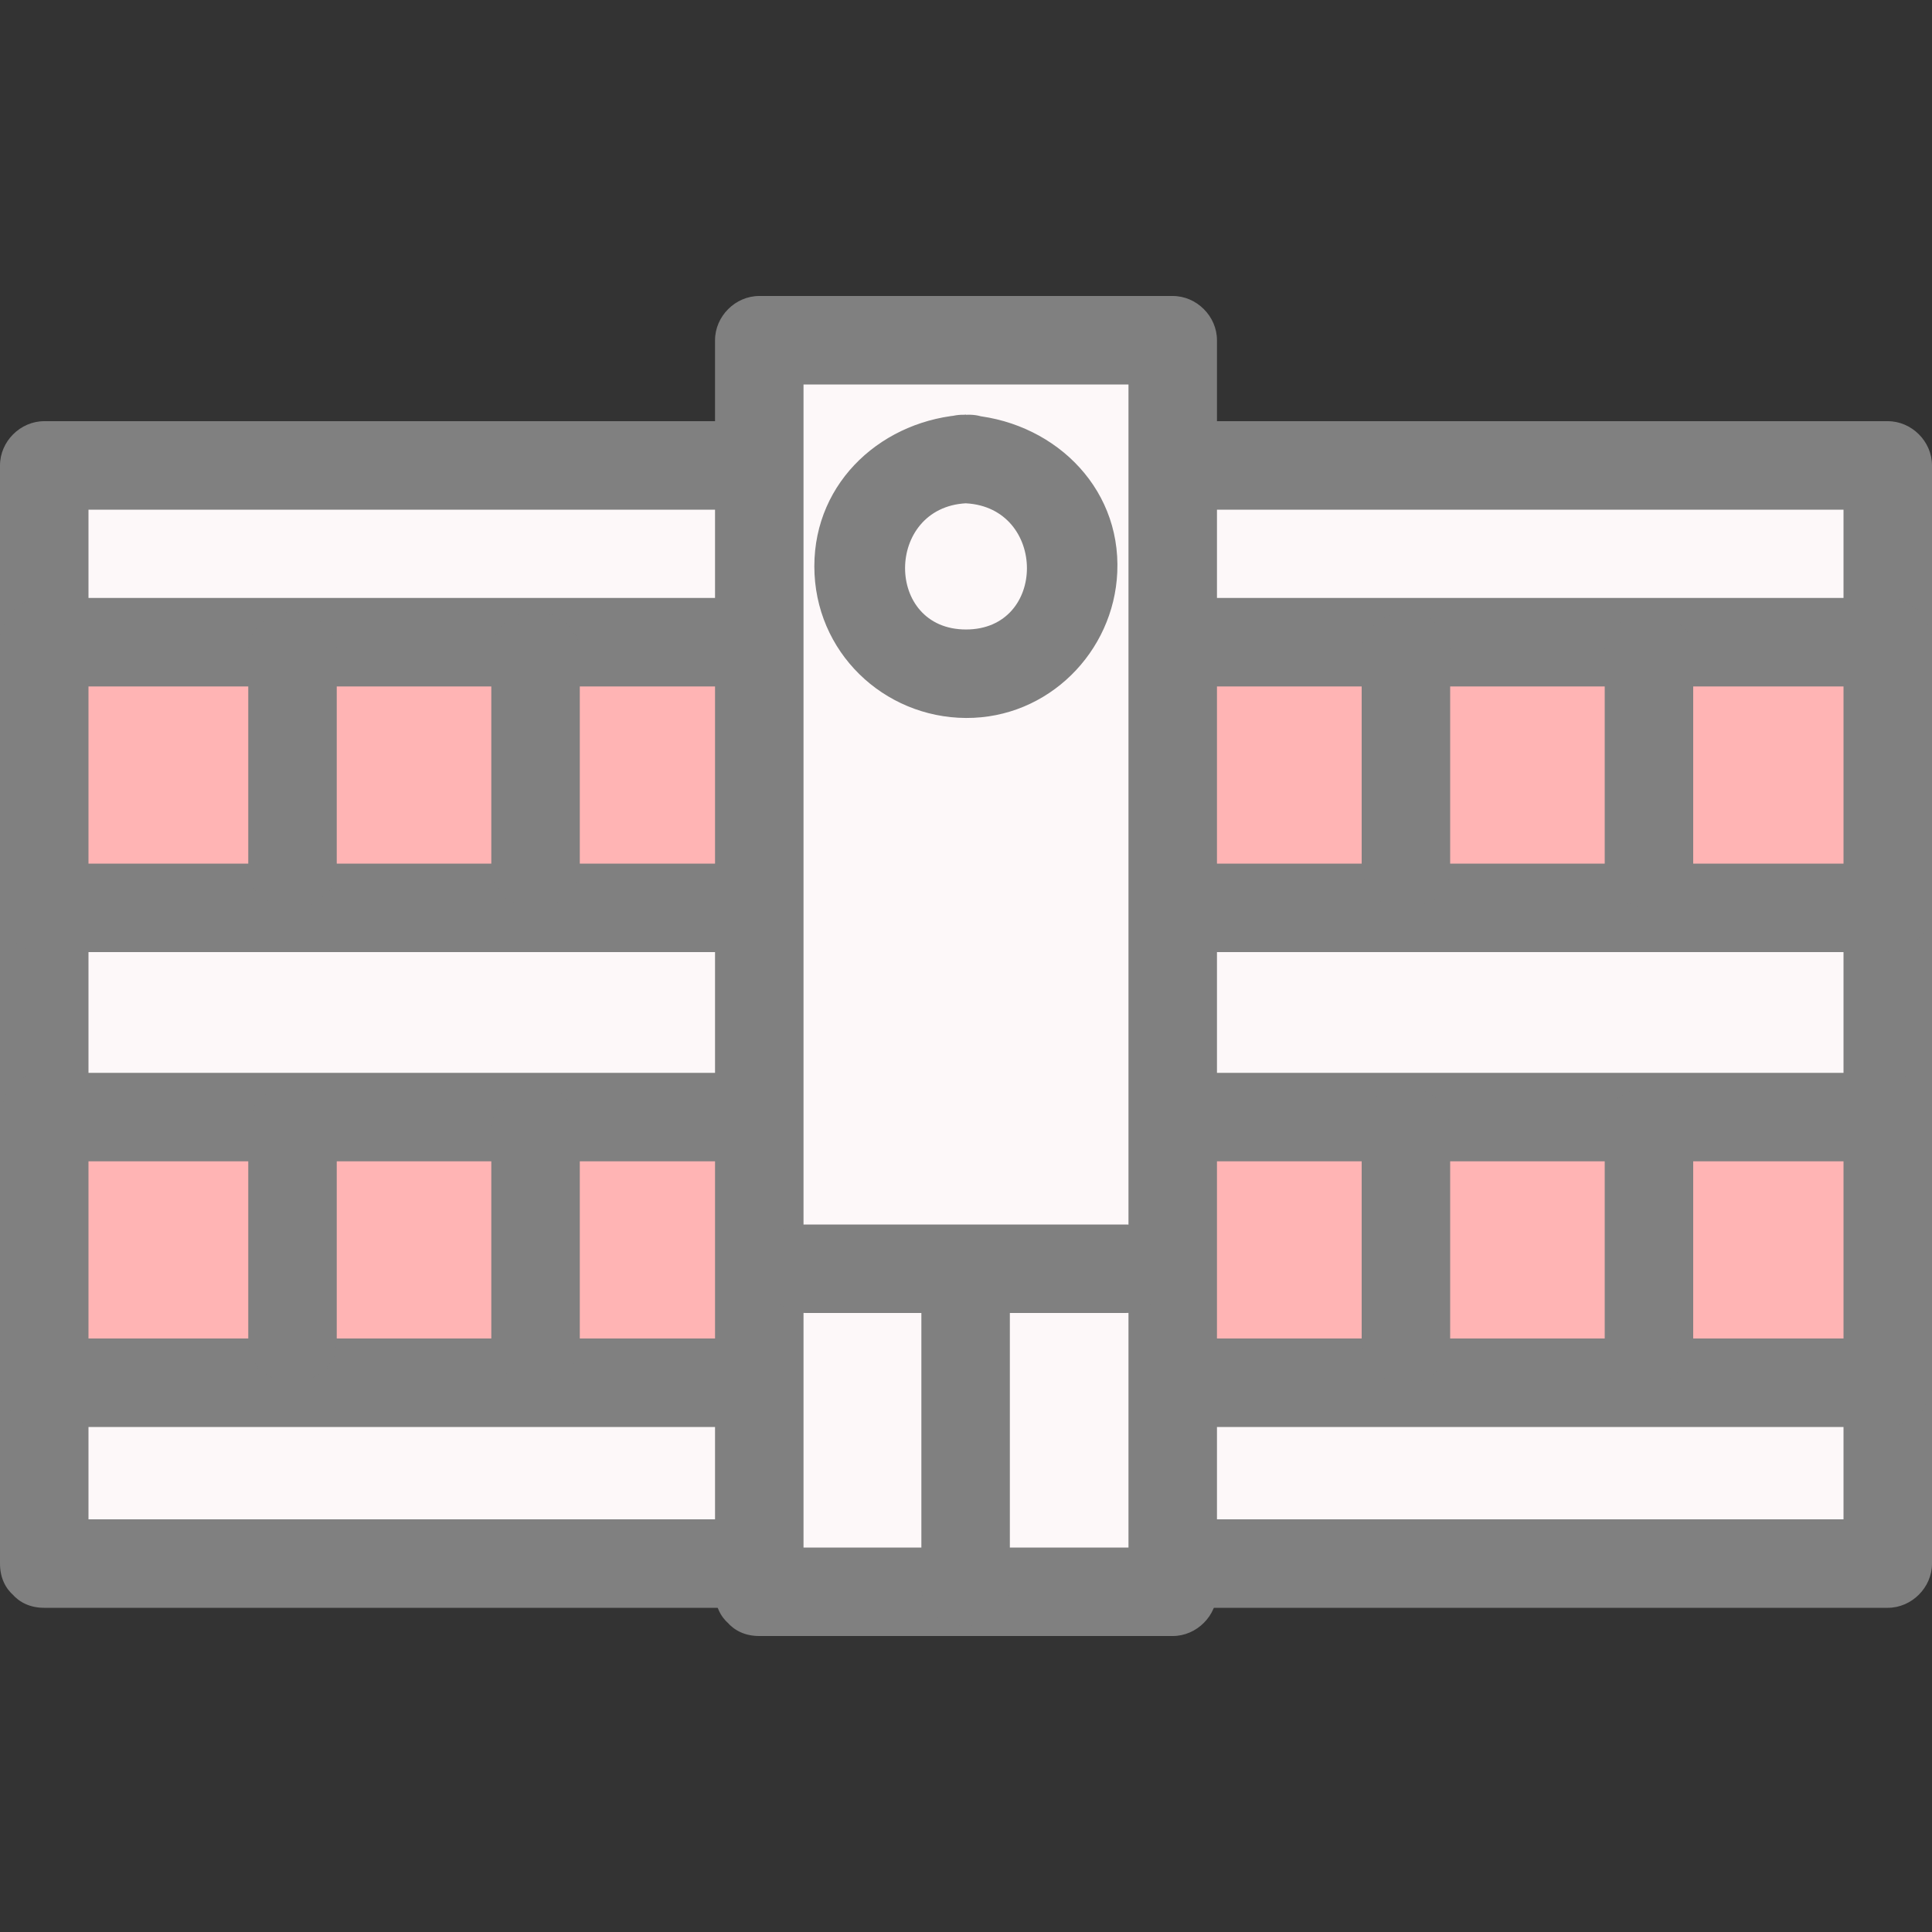
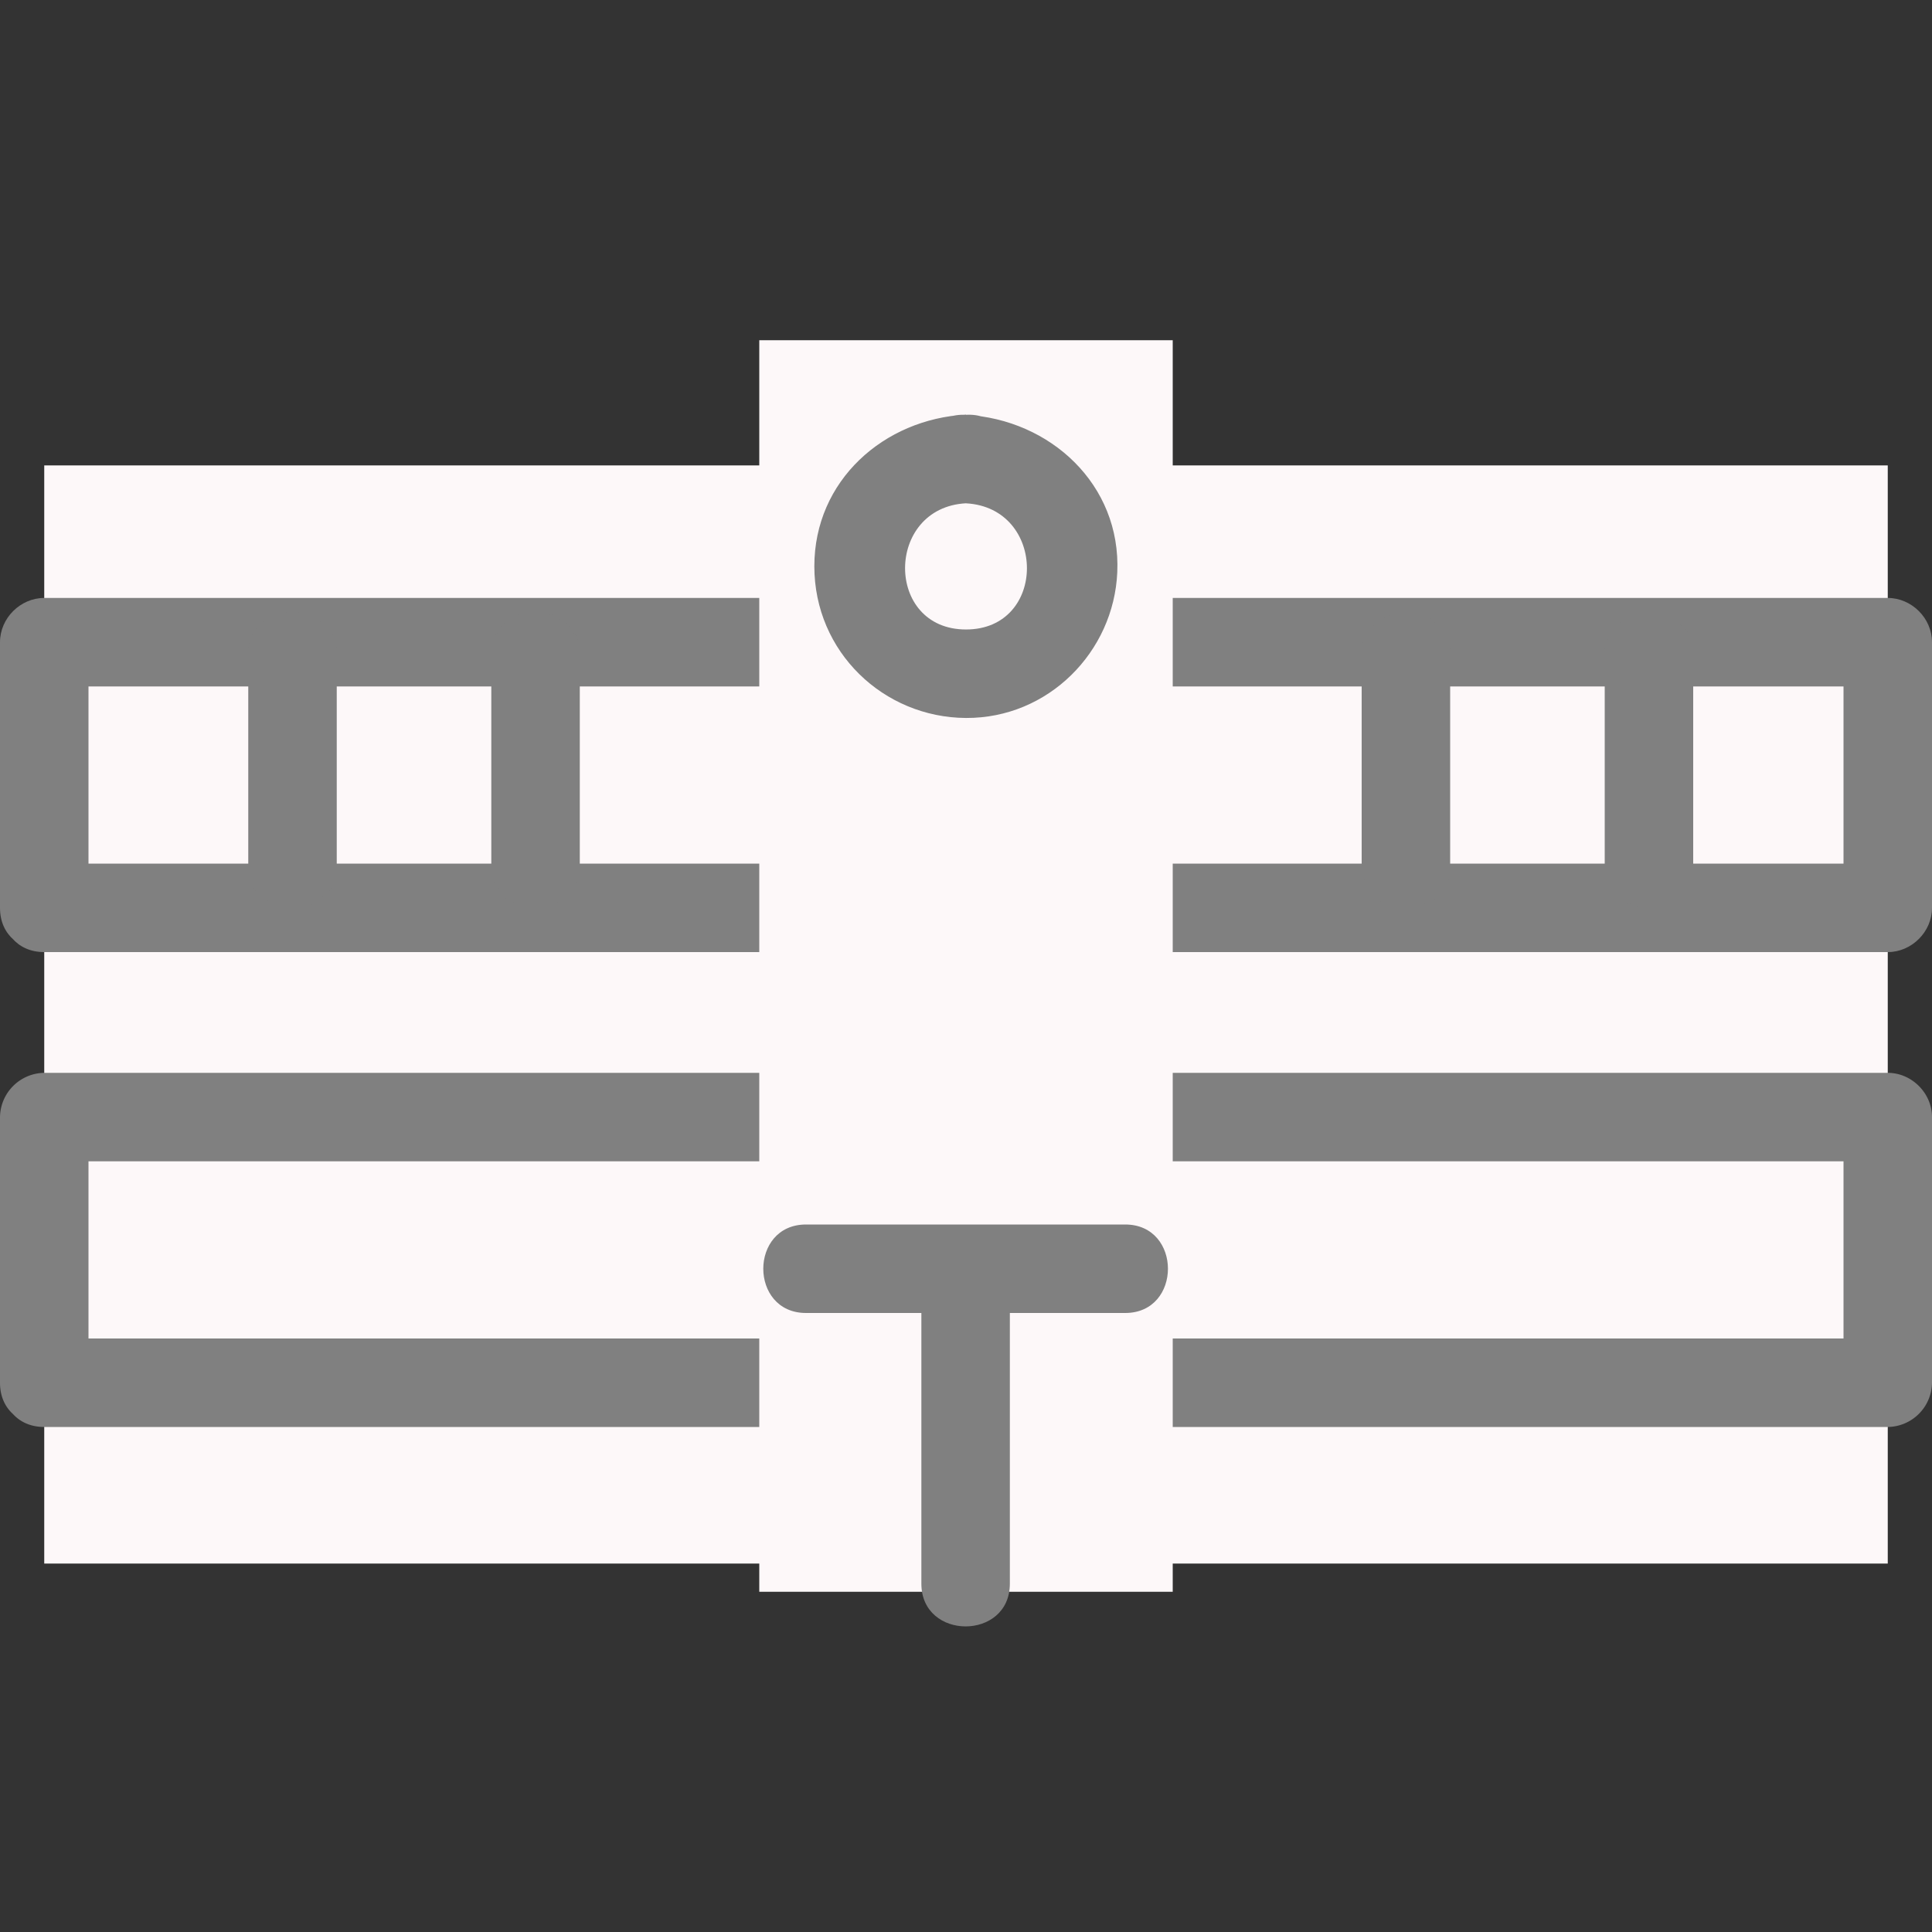
<svg xmlns="http://www.w3.org/2000/svg" width="50" height="50" viewBox="0 0 50 50" fill="none">
  <rect x="0" y="0" width="50" height="50" fill="#333333" stroke="none" />
  <g clip-path="url(#clip0_1198_22235)">
-     <path d="M48.855 12.045H1.145v28.42h47.71v-28.42z" fill="#FDF8F9" />
-     <path d="M1.145 41.61h47.71c.62 0 1.145-.525 1.145-1.145v-28.42c0-.62-.525-1.145-1.145-1.145H1.145C.525 10.9 0 11.425 0 12.045v28.42c0 1.475 2.29 1.475 2.29 0v-28.42L1.145 13.19h47.71l-1.145-1.145v28.42l1.145-1.145H1.145c-1.475 0-1.475 2.29 0 2.29z" fill="gray" />
-     <path d="M48.855 16.625H1.145V23.5h47.71v-6.875z" fill="#FFB4B4" />
+     <path d="M48.855 12.045H1.145v28.42h47.71v-28.42" fill="#FDF8F9" />
    <path d="M1.145 24.64h47.71c.62 0 1.145-.525 1.145-1.145V16.62c0-.62-.525-1.145-1.145-1.145H1.145C.525 15.475 0 16 0 16.62v6.875c0 1.475 2.29 1.475 2.29 0V16.62l-1.145 1.145h47.71L47.71 16.62v6.875l1.145-1.145H1.145c-1.475 0-1.475 2.29 0 2.29z" fill="gray" />
    <path d="M8.715 22.39v-5.434c0-1.475-2.29-1.475-2.29 0v5.435c0 1.475 2.29 1.475 2.29 0zm6.29 0v-5.434c0-1.475-2.29-1.475-2.29 0v5.435c0 1.475 2.29 1.475 2.29 0zm22.525 0v-5.434c0-1.475-2.29-1.475-2.29 0v5.435c0 1.475 2.29 1.475 2.29 0zm6.29 0v-5.434c0-1.475-2.29-1.475-2.29 0v5.435c0 1.475 2.29 1.475 2.29 0z" fill="gray" />
-     <path d="M48.855 28.91H1.145v6.875h47.71V28.91z" fill="#FFB4B4" />
    <path d="M1.145 36.93h47.71A1.16 1.16 0 0050 35.786V28.91c0-.62-.525-1.145-1.145-1.145H1.145A1.162 1.162 0 000 28.91v6.875c0 1.475 2.29 1.475 2.29 0V28.91l-1.145 1.145h47.71L47.71 28.91v6.875l1.145-1.145H1.145c-1.475 0-1.475 2.29 0 2.29z" fill="gray" />
-     <path d="M8.715 34.676v-5.435c0-1.475-2.29-1.475-2.29 0v5.435c0 1.475 2.29 1.475 2.29 0zm6.29 0v-5.435c0-1.475-2.29-1.475-2.29 0v5.435c0 1.475 2.29 1.475 2.29 0zm22.525 0v-5.435c0-1.475-2.29-1.475-2.29 0v5.435c0 1.475 2.29 1.475 2.29 0zm6.29 0v-5.435c0-1.475-2.29-1.475-2.29 0v5.435c0 1.475 2.29 1.475 2.29 0z" fill="gray" />
    <path d="M30.35 8.805h-10.7v32.39h10.7V8.805z" fill="#FDF8F9" />
-     <path d="M19.65 42.34h10.7c.62 0 1.145-.525 1.145-1.145V8.805c0-.62-.525-1.145-1.145-1.145h-10.7c-.62 0-1.145.525-1.145 1.145v32.39c0 1.475 2.29 1.475 2.29 0V8.805L19.65 9.95h10.7l-1.145-1.145v32.39l1.145-1.145h-10.7c-1.475 0-1.475 2.29 0 2.29z" fill="gray" />
    <path d="M25 10.73c-2.125.115-3.925 1.705-3.925 3.925 0 2.22 1.795 3.915 3.925 3.926 2.13.01 3.825-1.71 3.915-3.77.1-2.275-1.74-3.956-3.915-4.075-1.475-.08-1.47 2.21 0 2.29 2.095.114 2.11 3.265 0 3.265s-2.095-3.155 0-3.266c1.465-.08 1.475-2.37 0-2.29v-.005zm1.135 30.255v-7.73c0-1.475-2.29-1.475-2.29 0v7.73c0 1.475 2.29 1.475 2.29 0z" fill="gray" />
    <path d="M20.86 33.98h8.26c1.475 0 1.475-2.29 0-2.29h-8.26c-1.475 0-1.475 2.29 0 2.29z" fill="gray" />
  </g>
  <defs>
    <clipPath id="clip0_1198_22235">
      <path fill="#fff" d="M0 0h50v50H0z" />
    </clipPath>
  </defs>
</svg>